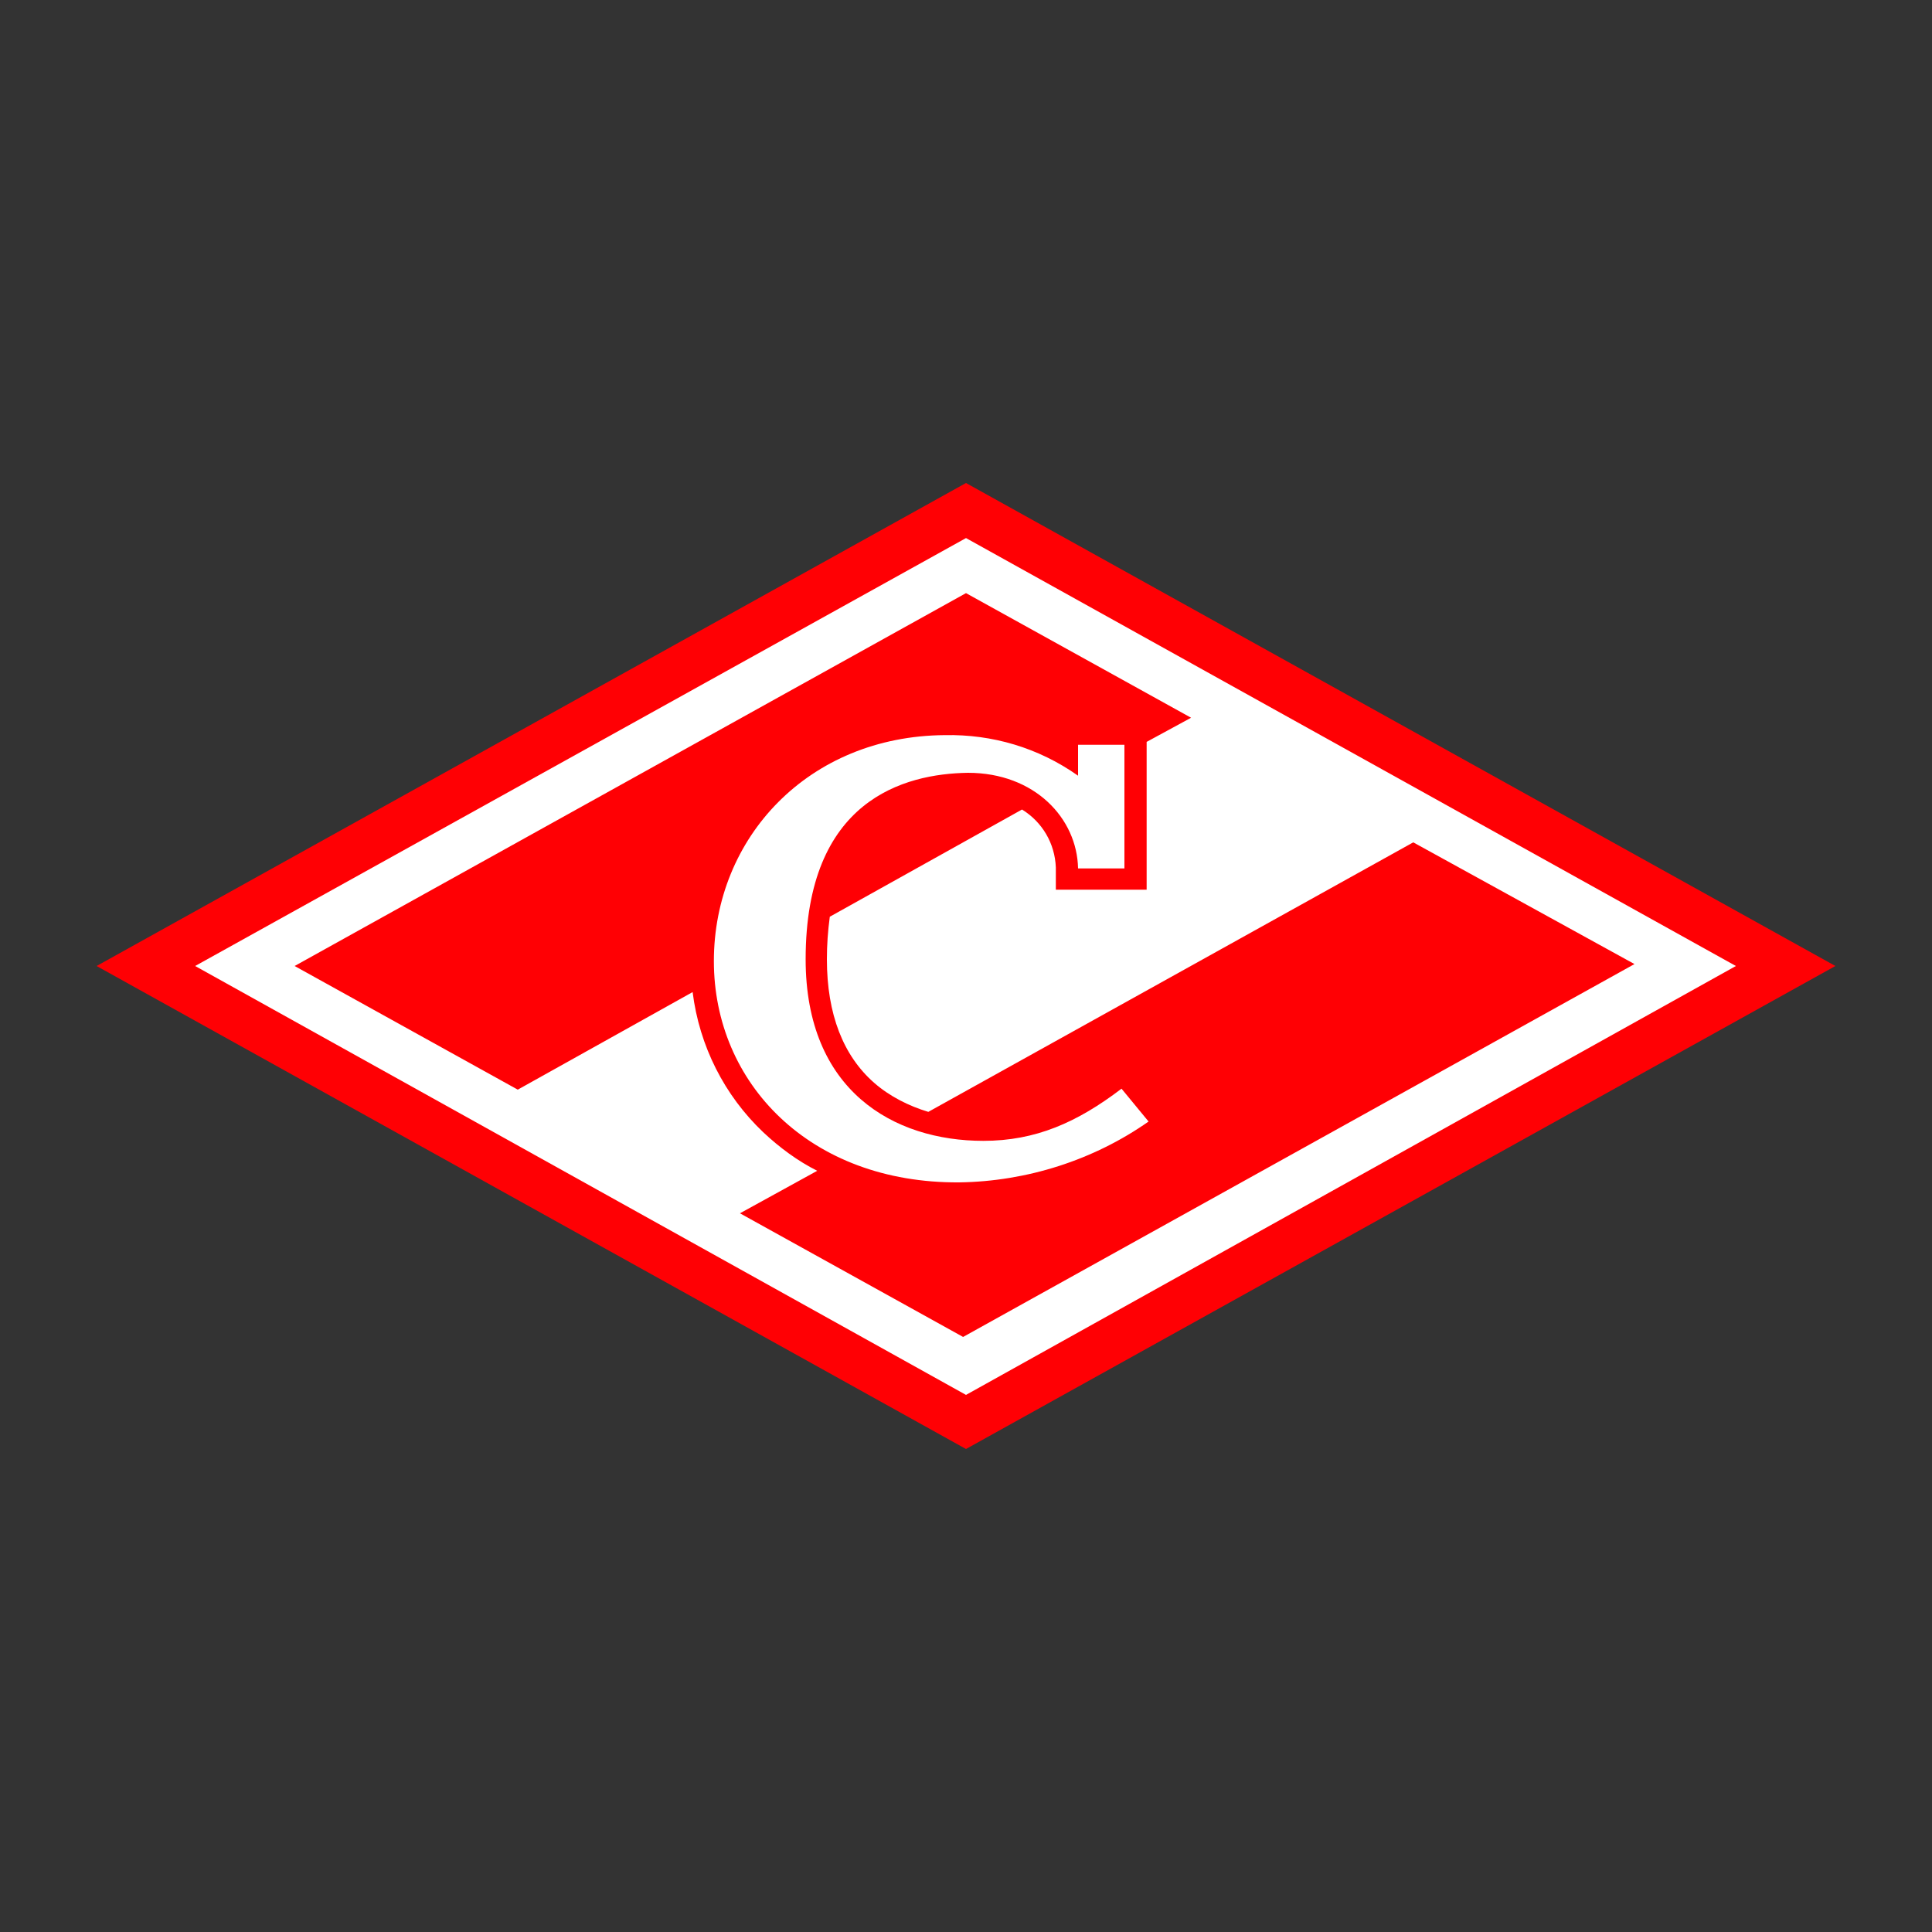
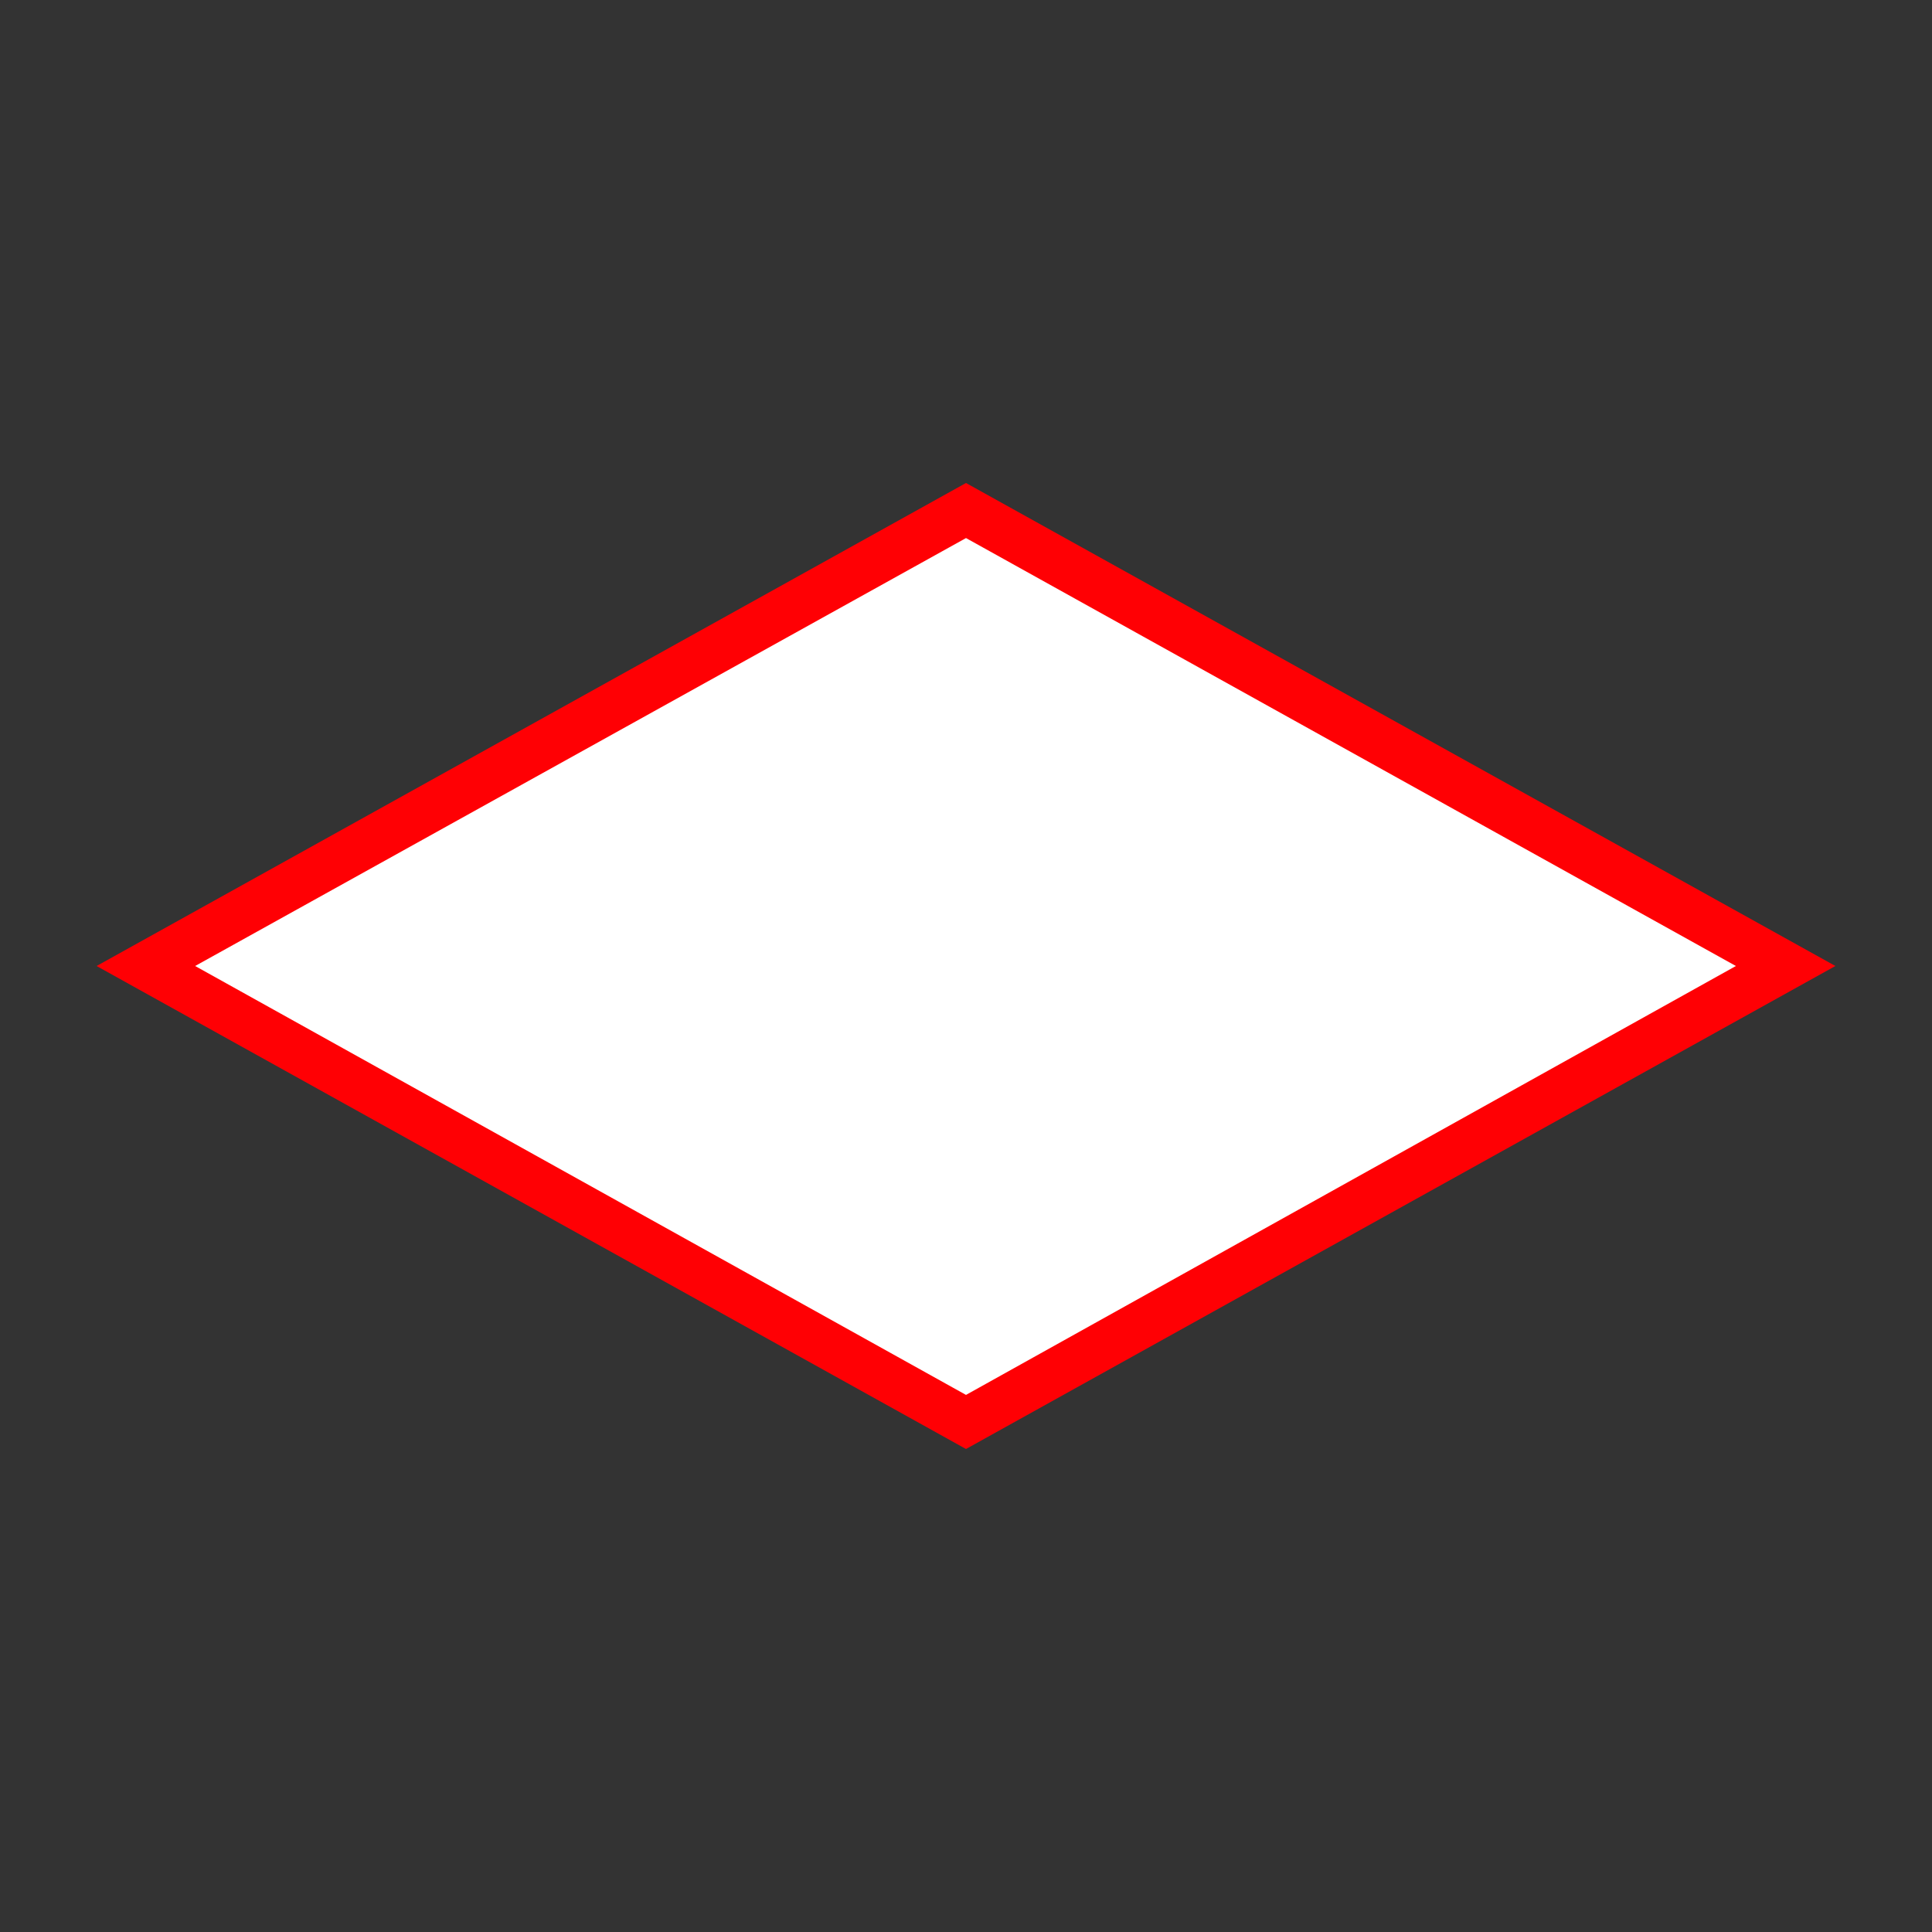
<svg xmlns="http://www.w3.org/2000/svg" id="Слой_1" x="0px" y="0px" viewBox="0 0 200 200" style="enable-background:new 0 0 200 200;" xml:space="preserve">
  <rect x="0" y="0" width="200" height="200" fill="#333333" stroke="none" />
  <style type="text/css"> .st0{fill:#FFFFFF;} .st1{fill:#FF0004;} </style>
  <g id="_Group__00000160871901071675628450000015961878093483438218_">
    <polygon id="_Path__00000139293468165805346670000003835085306917485994_" class="st0" points="100,52.9 15.1,100 100,147.2 184.9,100 " />
    <g id="_Group_2_00000011712540716899160300000011548883354571577729_">
      <path id="_Compound_Path__00000163059069208006854070000017320654948952217254_" class="st1" d="M100,50l-90,50l90,50l90-50 L100,50z M20.2,100L100,55.7l79.7,44.3L100,144.4L20.2,100z" />
-       <path id="_Compound_Path_2_00000011017378992070782350000010811626505354778542_" class="st1" d="M146.3,87.2l-50.2,27.9 c-2-0.6-4-1.6-5.6-3c-3.2-2.8-4.9-7.1-4.9-12.8c0-1.5,0.1-2.9,0.3-4.4l19.9-11.1c2.1,1.3,3.4,3.5,3.5,6v2.3h9.4V76.8l4.6-2.5 L100,61.4L30.5,100l23.1,12.8l18.1-10.1c0.7,5.6,3.3,10.7,7.3,14.5c1.7,1.6,3.6,3,5.6,4l-8,4.4l23.1,12.8l69.5-38.6L146.3,87.2z M99.3,122.4c-15.5,0.1-25.4-10.3-25.4-22.9c0-12.8,9.8-23.3,23.9-23.4c4.9-0.1,9.7,1.3,13.8,4.2v-3.2h4.8v12.8h-4.8 c-0.1-5.2-4.5-9.9-11.4-9.9c-6.6,0.1-16.8,2.8-16.8,19.3c0,13.6,9.1,18.8,18.4,18.8c5.4,0,9.7-1.9,14.3-5.4l2.8,3.4 C113.2,120.1,106.3,122.3,99.3,122.4L99.3,122.4z" />
    </g>
  </g>
</svg>